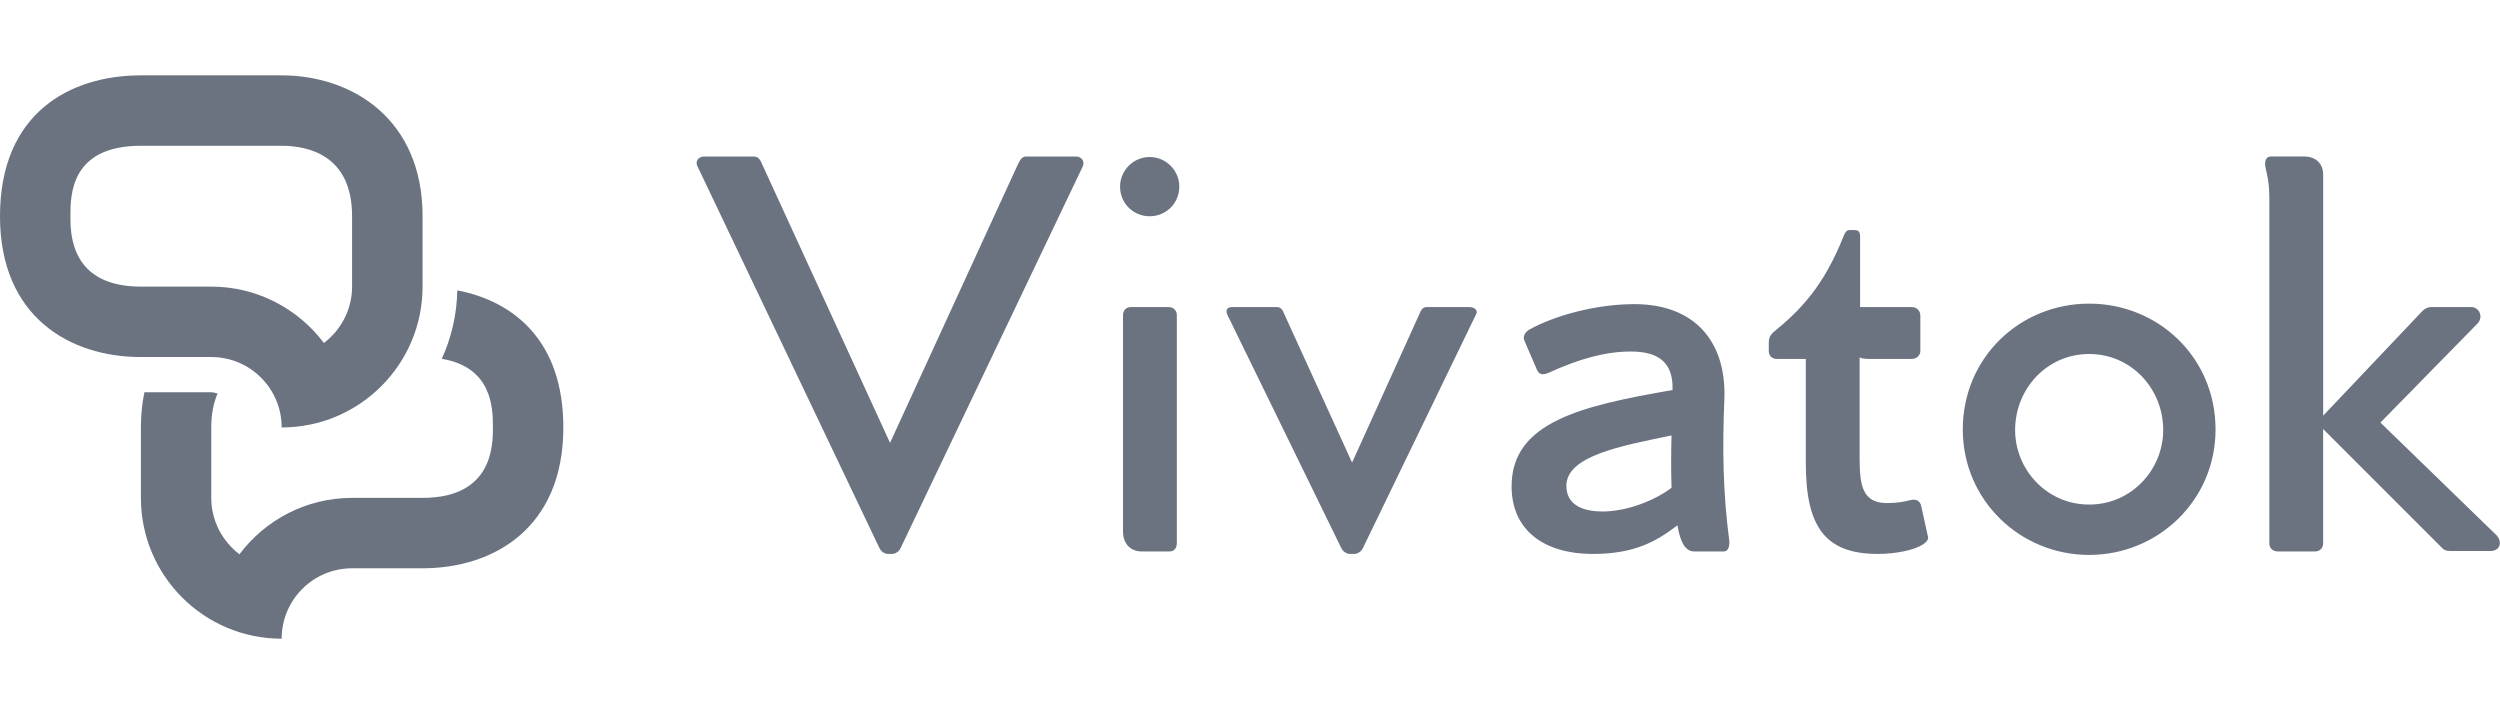
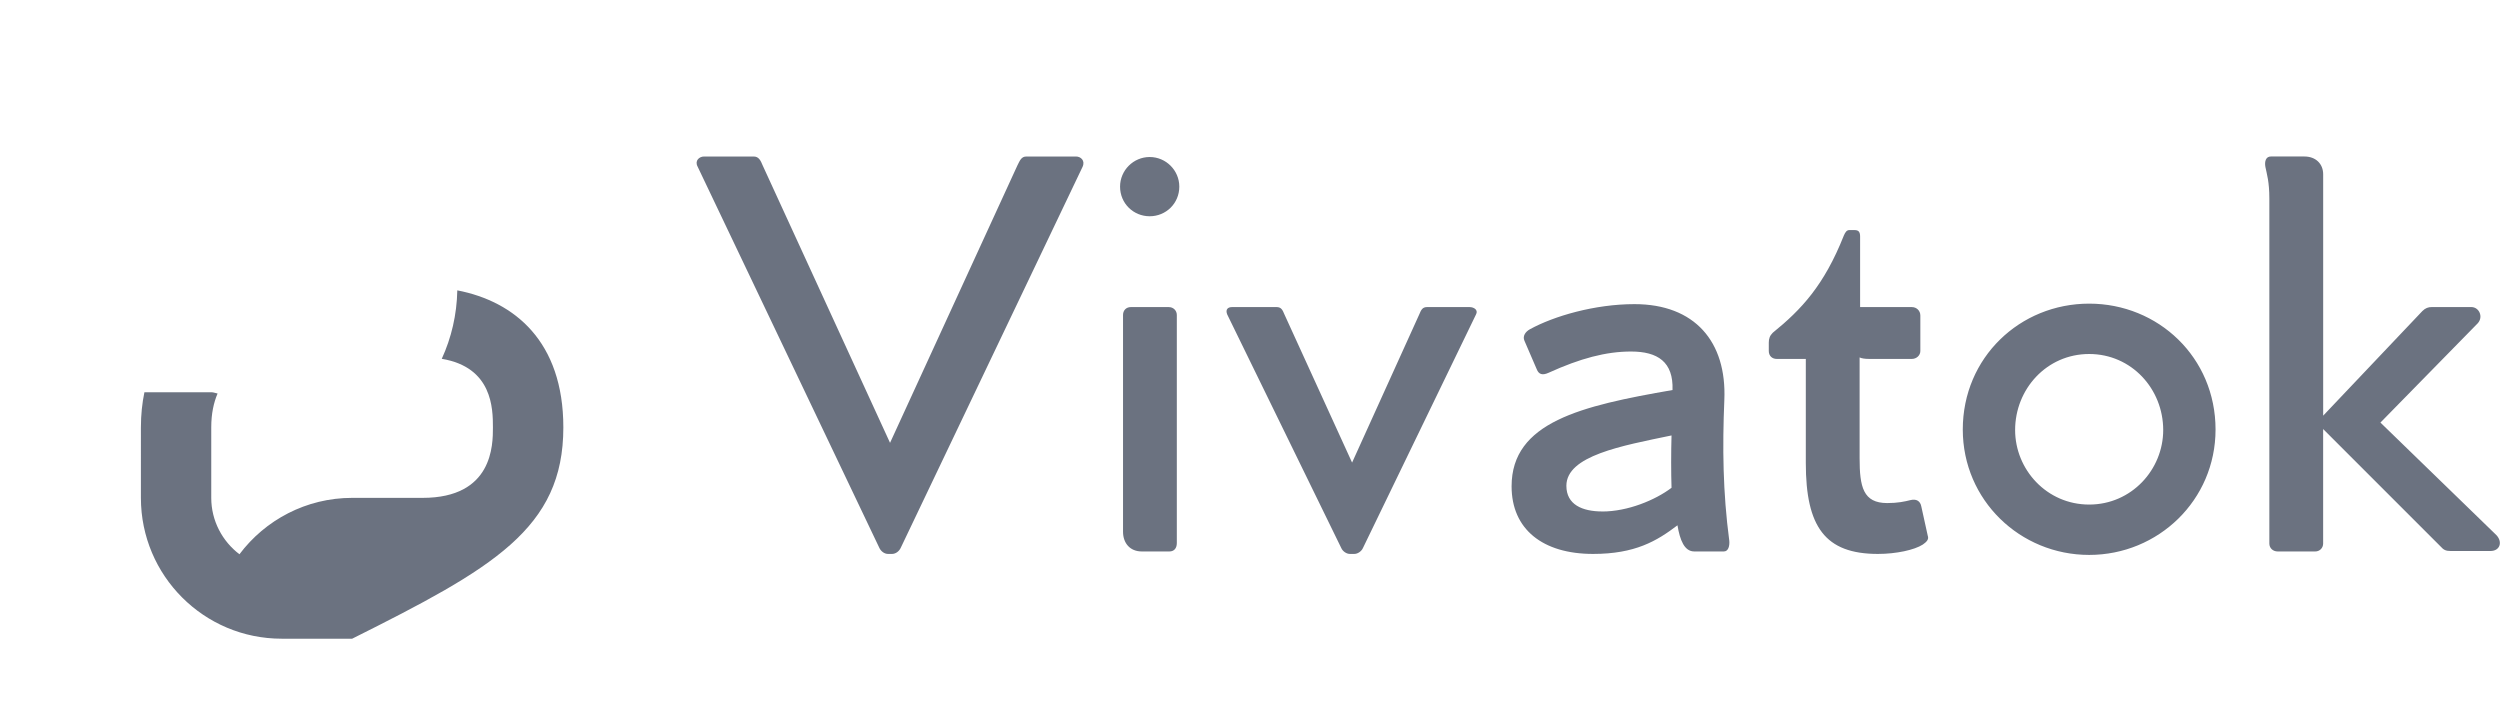
<svg xmlns="http://www.w3.org/2000/svg" viewBox="0 0 369.667 83.333" preserveAspectRatio="xMidYMid meet" class="css-8aabad" id="debedaef" width="175" height="50">
  <defs id="SvgjsDefs1395" />
  <g id="SvgjsG1396" featurekey="odWo6G-0" transform="matrix(0.833,0,0,0.833,0,0)" fill="#6B7280">
    <g>
-       <path d="M81.177,38.165c-0.085,4.334-1.05,8.423-2.759,12.152C87.427,51.818,87.5,59.155,87.5,62.5   c0,3.101,0,12.5-12.488,12.5H62.5c-8.143,0-15.43,3.931-19.995,10.01C39.478,82.715,37.5,79.077,37.5,75V62.5   c0-2.472,0.439-4.419,1.123-6.024c-0.366-0.067-0.732-0.226-1.123-0.226H25.635c-0.402,1.935-0.623,4.004-0.623,6.25V75   c0,13.807,11.182,25,24.988,25c0-6.909,5.591-12.5,12.5-12.5h12.512C87.5,87.5,100,80.469,100,62.5   C100,47.211,91.309,40.125,81.177,38.165z" fill="#6B7280" />
+       <path d="M81.177,38.165c-0.085,4.334-1.05,8.423-2.759,12.152C87.427,51.818,87.5,59.155,87.5,62.5   c0,3.101,0,12.5-12.488,12.5H62.5c-8.143,0-15.43,3.931-19.995,10.01C39.478,82.715,37.5,79.077,37.5,75V62.5   c0-2.472,0.439-4.419,1.123-6.024c-0.366-0.067-0.732-0.226-1.123-0.226H25.635c-0.402,1.935-0.623,4.004-0.623,6.25V75   c0,13.807,11.182,25,24.988,25h12.512C87.5,87.5,100,80.469,100,62.5   C100,47.211,91.309,40.125,81.177,38.165z" fill="#6B7280" />
    </g>
-     <path d="M50,12.5c4.663,0,12.5,1.623,12.5,12.5v12.5c0,4.09-1.978,7.721-5.005,10.004  C52.93,41.437,45.654,37.5,37.5,37.5H25.012C12.5,37.5,12.5,28.095,12.5,25c0-3.735,0-12.5,12.512-12.5H50 M50,0H25.012  C12.5,0,0,6.641,0,25c0,17.969,12.5,25,25.012,25H37.5C44.409,50,50,55.604,50,62.5c13.807,0,25.012-11.193,25.012-25V25  C75.012,7.745,62.5,0,50,0L50,0z" fill="#6B7280" />
  </g>
  <g id="SvgjsG1397" featurekey="VGK2BT-0" transform="matrix(4.307,0,0,4.307,101.161,-15.741)" fill="#6B7280">
    <path d="M13.458 6.441 c0.153 0 0.322 0.136 0.22 0.356 l-6.237 13.068 c-0.051 0.119 -0.17 0.22 -0.305 0.22 l-0.135 0 c-0.136 0 -0.254 -0.102 -0.305 -0.22 l-6.237 -13.085 c-0.102 -0.203 0.068 -0.339 0.22 -0.339 l1.712 0 c0.169 0 0.237 0.136 0.305 0.305 l4.373 9.525 l4.373 -9.525 c0.085 -0.169 0.136 -0.305 0.305 -0.305 l1.712 0 z M15.983 8.492 c-0.559 0 -1.017 -0.441 -1.017 -1.017 c0 -0.559 0.458 -1.017 1.017 -1.017 c0.559 0 1.017 0.458 1.017 1.017 c0 0.576 -0.458 1.017 -1.017 1.017 z M16.644 11.61 l-1.305 0 c-0.169 0 -0.271 0.119 -0.271 0.271 l0 7.441 c0 0.39 0.237 0.678 0.644 0.678 l0.949 0 c0.153 0 0.254 -0.102 0.254 -0.288 l0 -7.83 c0 -0.152 -0.119 -0.271 -0.271 -0.271 z M26.966 11.61 l-1.458 -0 c-0.153 0 -0.203 0.085 -0.271 0.254 l-2.305 5.085 l-2.322 -5.085 c-0.068 -0.17 -0.119 -0.254 -0.271 -0.254 l-1.525 0 c-0.153 0 -0.237 0.085 -0.169 0.254 l3.915 8.017 c0.051 0.119 0.186 0.203 0.288 0.203 l0.169 0 c0.102 0 0.237 -0.085 0.288 -0.203 l3.881 -8.017 c0.085 -0.153 -0.068 -0.254 -0.221 -0.254 z M35.881 19.627 c-0.22 -1.661 -0.237 -3.203 -0.169 -4.83 c0.085 -2 -1.017 -3.288 -3.085 -3.288 c-1.356 0 -2.763 0.407 -3.593 0.864 c-0.153 0.085 -0.254 0.237 -0.186 0.39 l0.424 0.983 c0.068 0.169 0.186 0.22 0.407 0.119 c1.085 -0.492 1.966 -0.729 2.83 -0.729 c0.915 0 1.458 0.356 1.424 1.322 c-3.136 0.542 -5.525 1.101 -5.525 3.305 c0 1.475 1.068 2.322 2.797 2.322 c1.441 0 2.186 -0.441 2.898 -0.983 c0.085 0.508 0.237 0.898 0.576 0.898 l1.017 0 c0.152 0 0.203 -0.186 0.186 -0.373 z M31.526 18.627 c-0.695 0 -1.237 -0.237 -1.237 -0.881 c0 -1.034 1.898 -1.373 3.61 -1.729 c-0.017 0.559 -0.017 1.305 0 1.797 c-0.559 0.424 -1.508 0.814 -2.373 0.814 z M42.695 19.458 c0.051 0.136 -0.051 0.22 -0.169 0.305 c-0.288 0.186 -0.915 0.322 -1.542 0.322 c-1.814 0 -2.475 -0.932 -2.475 -3.119 l0 -3.576 l-1 0 c-0.153 0 -0.271 -0.102 -0.271 -0.271 l0 -0.288 c0 -0.136 0.034 -0.237 0.136 -0.339 c0.983 -0.797 1.763 -1.627 2.441 -3.339 c0.051 -0.119 0.102 -0.186 0.186 -0.186 l0.186 0 c0.136 0 0.186 0.068 0.186 0.22 l0 2.424 l1.78 0 c0.153 0 0.288 0.119 0.288 0.288 l0 1.22 c0 0.153 -0.136 0.271 -0.288 0.271 l-1.475 0 c-0.136 0 -0.254 -0.017 -0.322 -0.051 l0 3.458 c0 0.983 0.119 1.542 0.949 1.542 c0.356 0 0.593 -0.051 0.797 -0.102 s0.339 0.034 0.373 0.221 z M48.237 20.119 c2.373 0 4.339 -1.881 4.339 -4.305 c0 -2.475 -1.966 -4.322 -4.339 -4.322 s-4.339 1.847 -4.339 4.322 c0 2.424 1.966 4.305 4.339 4.305 z M48.237 18.39 c-1.458 0 -2.542 -1.203 -2.542 -2.559 c0 -1.407 1.085 -2.61 2.542 -2.61 s2.542 1.203 2.542 2.61 c0 1.356 -1.085 2.559 -2.542 2.559 z M62.22 19.441 c0.22 0.237 0.118 0.543 -0.204 0.543 l-1.373 0 c-0.153 0 -0.237 -0.034 -0.339 -0.153 l-4.034 -4.034 l0 3.932 c0 0.152 -0.119 0.271 -0.271 0.271 l-1.288 0 c-0.169 0 -0.288 -0.119 -0.288 -0.271 l0 -11.848 c0 -0.576 -0.085 -0.831 -0.136 -1.085 c-0.034 -0.187 0.017 -0.356 0.187 -0.356 l1.153 0 c0.39 0 0.644 0.254 0.644 0.61 l0 8.288 l3.407 -3.593 c0.102 -0.102 0.203 -0.136 0.322 -0.136 l1.356 0 c0.271 0 0.424 0.339 0.22 0.559 l-3.339 3.407 z" />
  </g>
</svg>